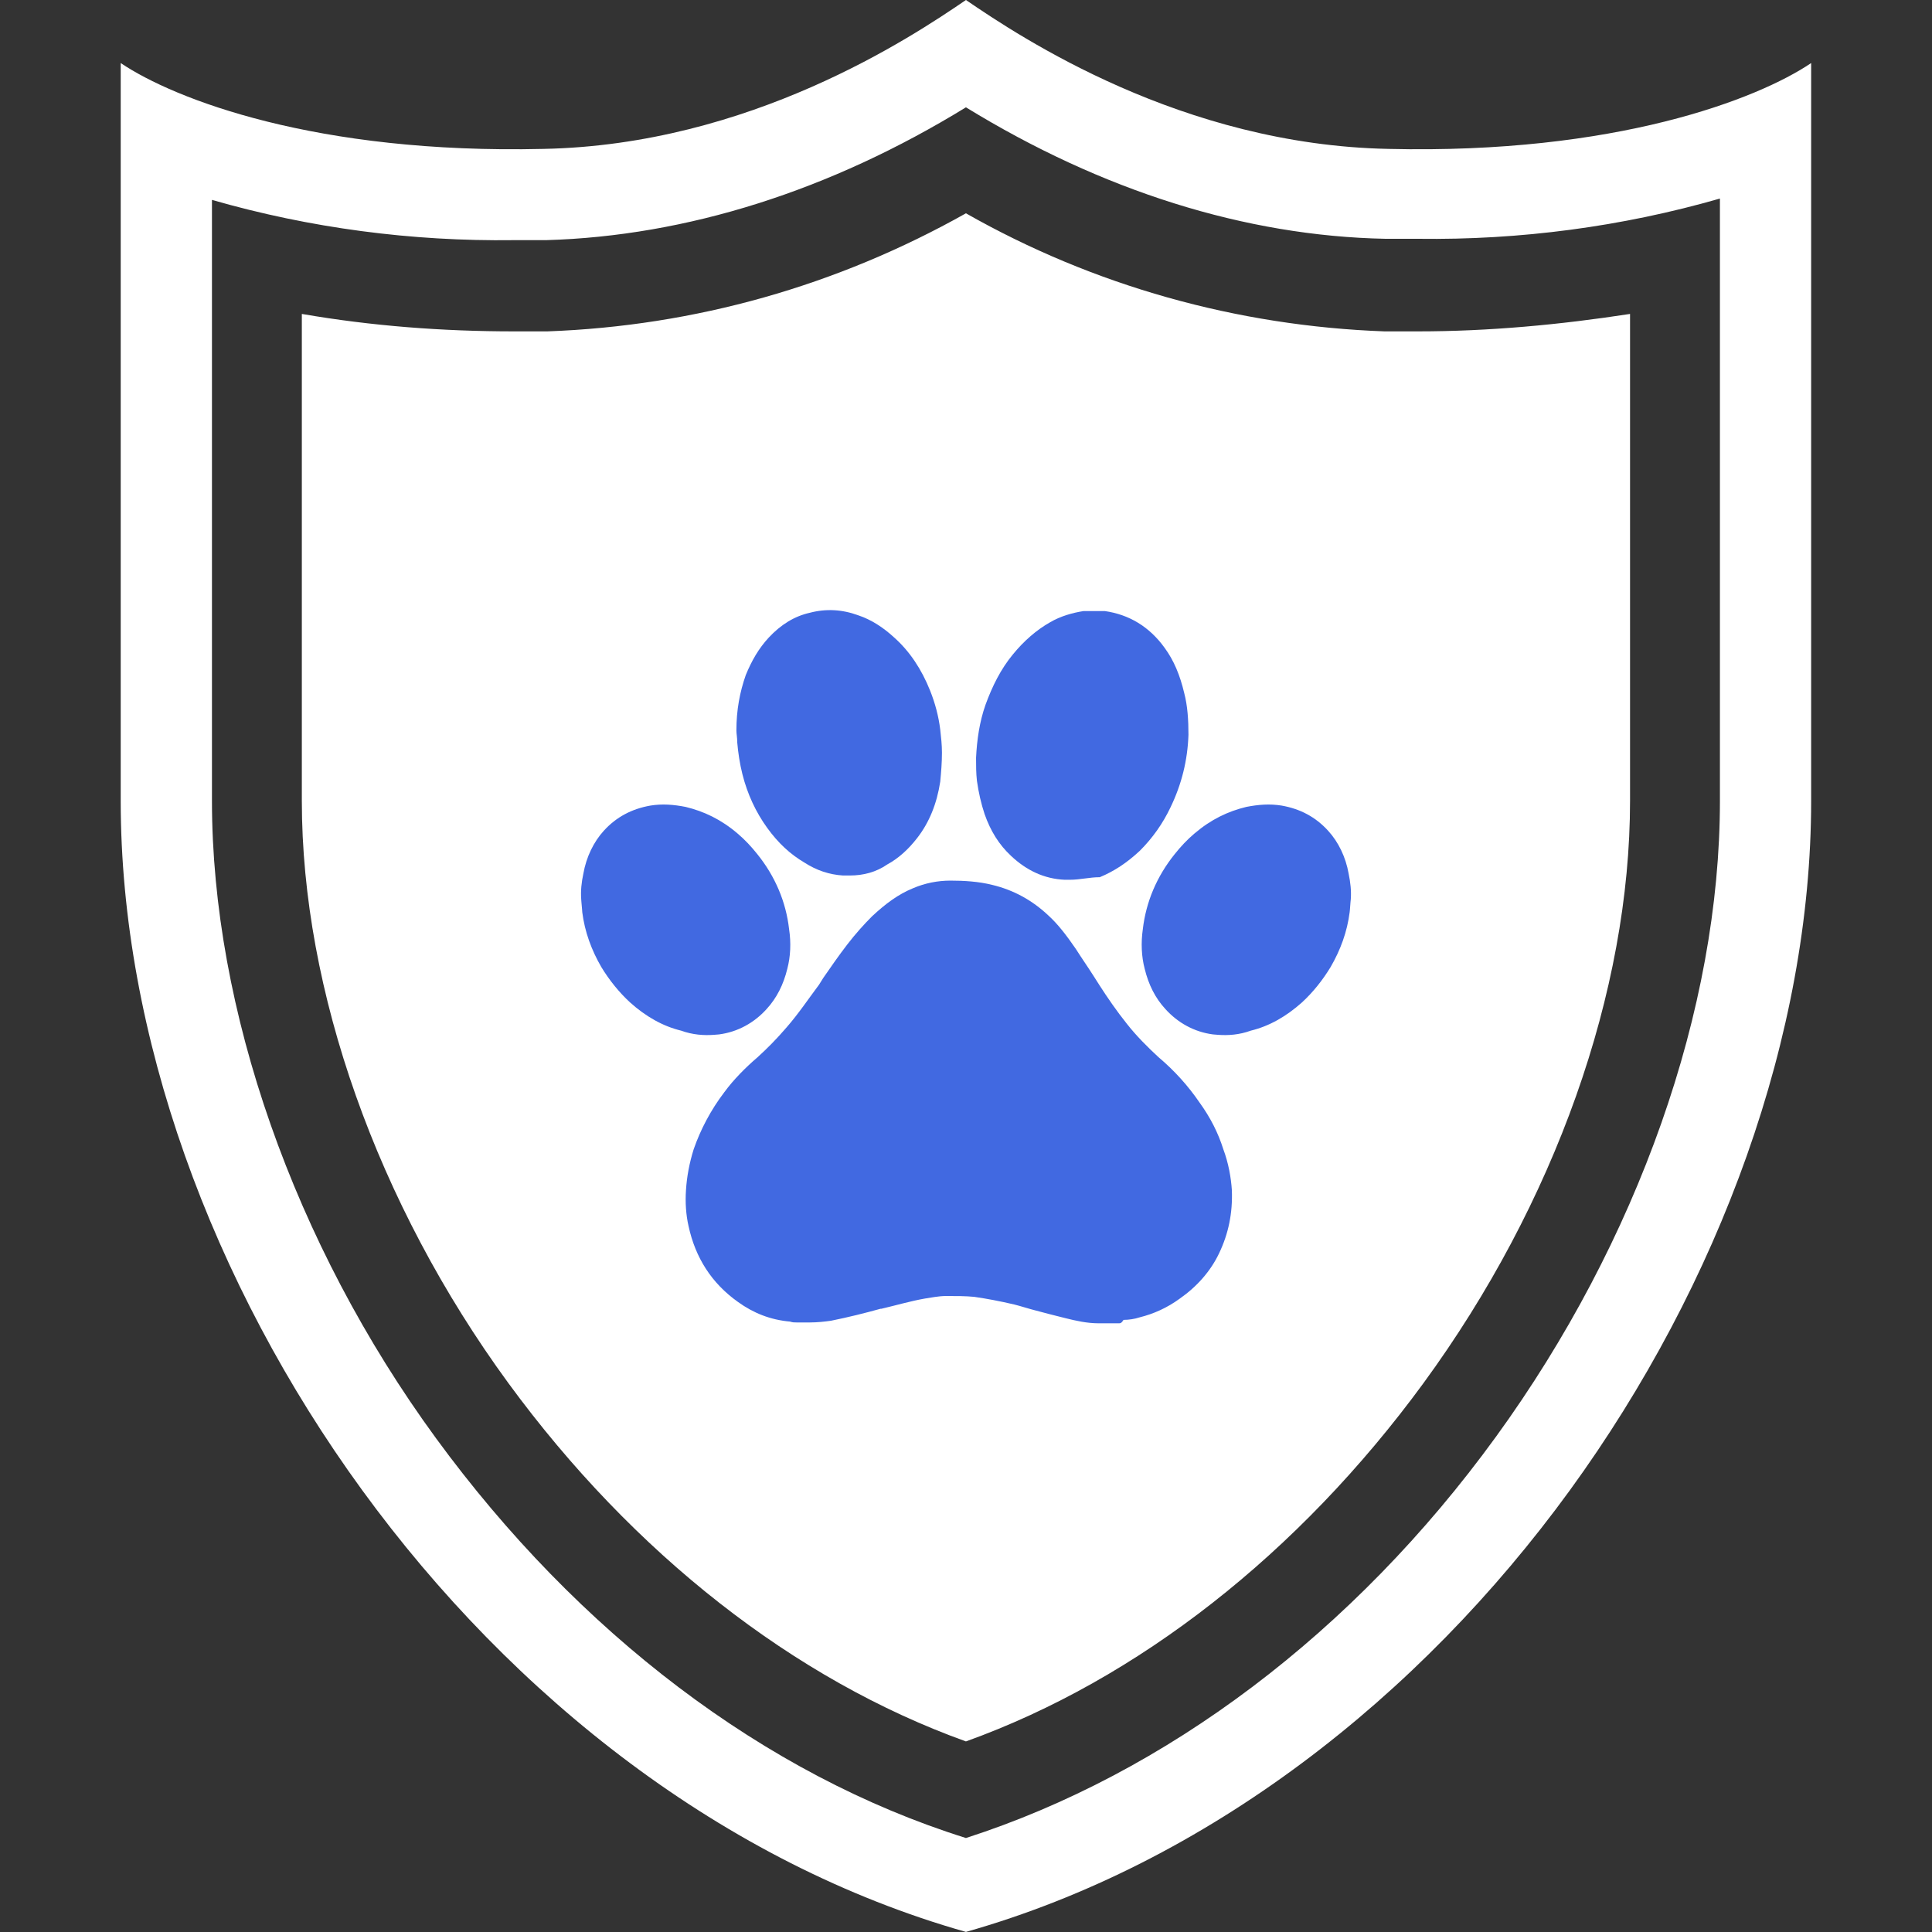
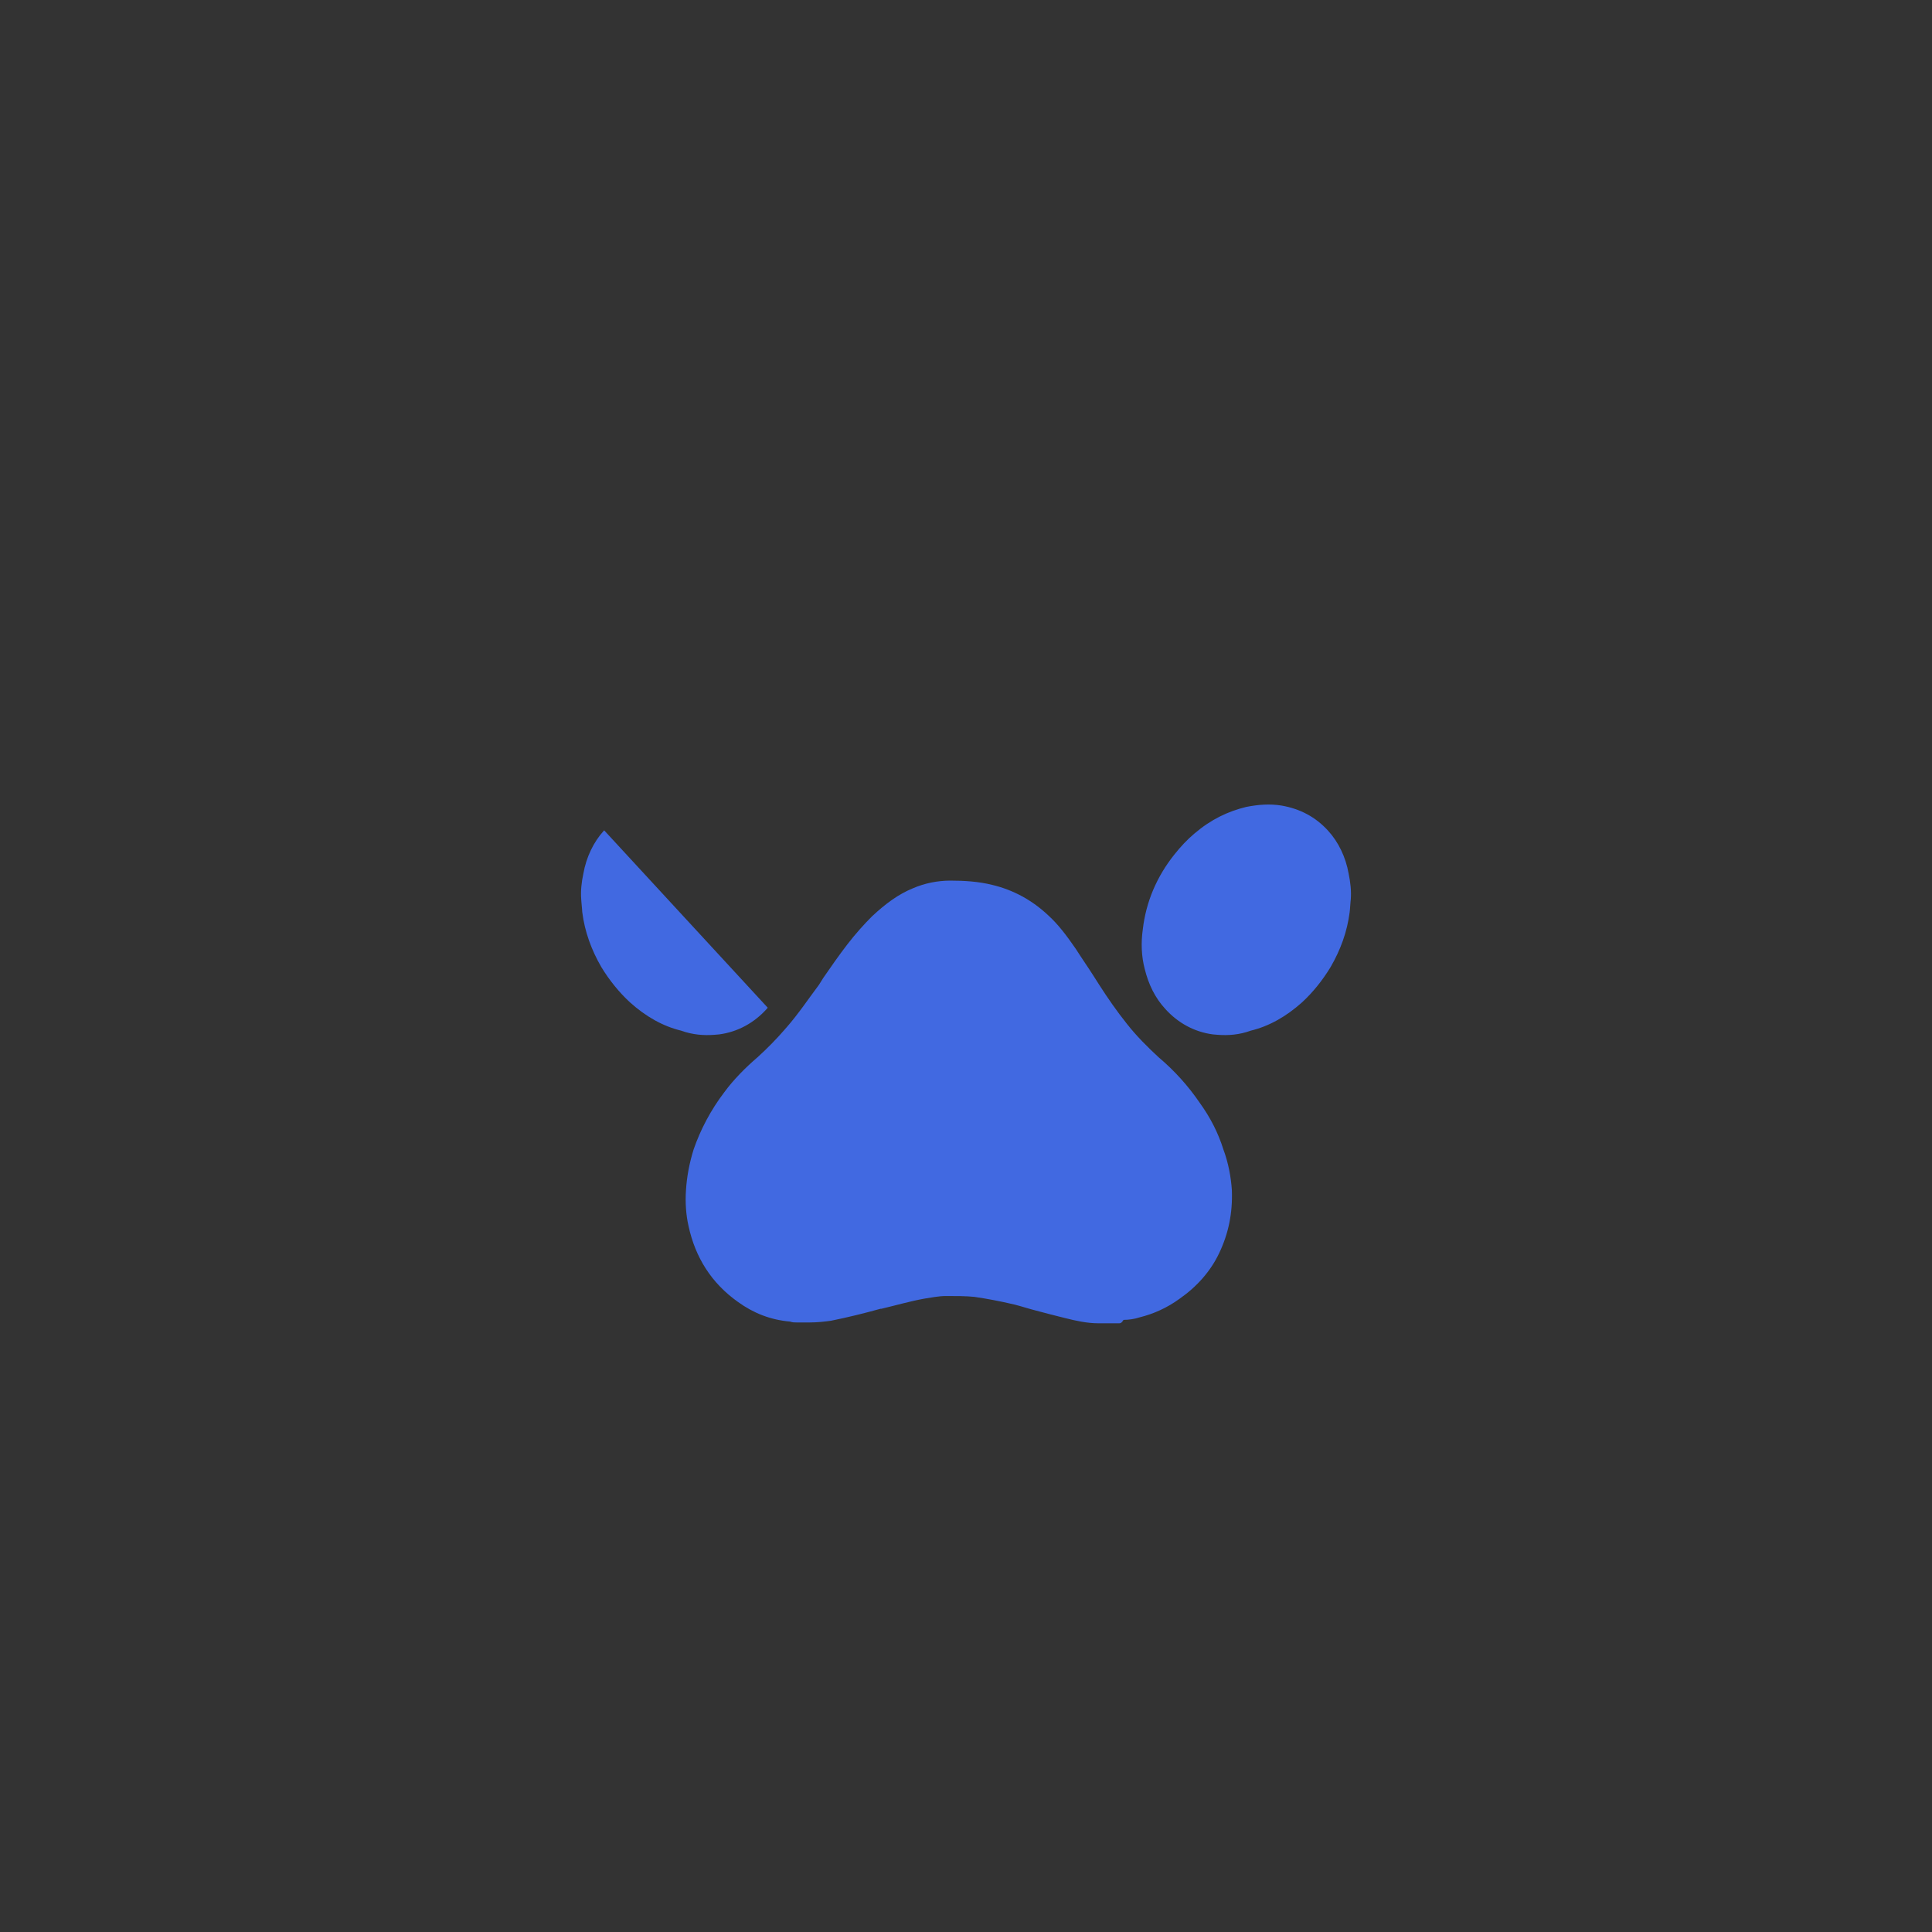
<svg xmlns="http://www.w3.org/2000/svg" version="1.0" preserveAspectRatio="xMidYMid meet" height="500" viewBox="0 0 375 375" zoomAndPan="magnify" width="500">
  <rect x="0" y="0" width="375" height="375" fill="#333333" stroke="none" />
  <defs>
    <clipPath id="b05e969581">
-       <path clip-rule="nonzero" d="M 23.438 0 L 351.938 0 L 351.938 375 L 23.438 375 Z M 23.438 0" />
-     </clipPath>
+       </clipPath>
    <clipPath id="915ef3268b">
-       <path clip-rule="nonzero" d="M 112.5 156 L 154 156 L 154 201 L 112.5 201 Z M 112.5 156" />
+       <path clip-rule="nonzero" d="M 112.5 156 L 154 201 L 112.5 201 Z M 112.5 156" />
    </clipPath>
    <clipPath id="803b0d9a2d">
      <path clip-rule="nonzero" d="M 142 118.125 L 183 118.125 L 183 170 L 142 170 Z M 142 118.125" />
    </clipPath>
    <clipPath id="3fec6d00c8">
-       <path clip-rule="nonzero" d="M 189 118.125 L 231 118.125 L 231 171 L 189 171 Z M 189 118.125" />
-     </clipPath>
+       </clipPath>
    <clipPath id="3d987b9d52">
      <path clip-rule="nonzero" d="M 133 170.73 L 239.211 170.73 L 239.211 256.852 L 133 256.852 Z M 133 170.73" />
    </clipPath>
    <clipPath id="f28246728b">
      <path clip-rule="nonzero" d="M 221 156 L 262.5 156 L 262.5 201 L 221 201 Z M 221 156" />
    </clipPath>
  </defs>
  <g clip-path="url(#b05e969581)">
-     <path fill-rule="nonzero" fill-opacity="1" d="M 269.516 28.902 C 229.414 28.121 198.164 7.289 187.488 0 C 176.812 7.289 145.562 28.121 105.461 28.902 C 61.449 29.945 33.848 19.27 23.43 12.238 L 23.43 155.461 C 23.43 246.086 93.742 348.426 187.488 374.984 C 234.363 361.703 275.504 329.414 304.672 289.312 C 333.836 249.211 351.543 200.773 351.543 155.461 L 351.543 12.238 C 341.129 19.27 313.523 29.945 269.516 28.902 Z M 333.836 155.461 C 333.836 195.824 317.953 240.875 290.348 278.895 C 262.746 316.914 226.289 344.258 187.488 356.758 C 148.426 344.52 112.23 316.914 84.625 279.156 C 57.023 241.398 41.141 195.824 41.141 155.461 L 41.141 38.801 C 60.148 44.27 79.938 46.871 99.73 46.613 L 105.98 46.613 C 133.324 45.832 161.188 36.977 187.488 20.832 C 213.789 36.977 241.652 45.832 268.996 46.352 L 275.246 46.352 C 295.035 46.613 314.828 44.008 333.836 38.539 Z M 316.391 60.934 L 316.391 155.461 C 316.391 192.441 301.809 233.586 276.285 268.48 C 252.07 301.551 220.82 326.027 187.488 338.008 C 154.156 326.027 122.906 301.551 98.688 268.48 C 73.168 233.586 58.586 192.18 58.586 155.461 L 58.586 60.934 C 72.129 63.277 85.93 64.32 99.73 64.32 L 106.242 64.32 C 134.887 63.277 162.488 55.465 187.488 41.402 C 212.227 55.465 240.09 63.277 268.734 64.32 L 275.246 64.32 C 289.047 64.32 302.848 63.02 316.391 60.934 Z M 316.391 60.934" fill="#ffffff" />
-   </g>
+     </g>
  <g clip-path="url(#915ef3268b)">
    <path fill-rule="nonzero" fill-opacity="1" d="M 138.598 200.859 C 138.926 200.824 139.258 200.793 139.59 200.777 C 143.195 200.297 146.375 198.543 148.809 195.844 C 150.781 193.691 152.07 191.094 152.816 188.047 C 153.445 185.66 153.562 182.996 153.164 180.363 C 152.566 175.098 150.5 170.133 146.973 165.762 C 145.863 164.371 144.586 162.98 143.148 161.773 C 139.938 159.039 136.641 157.484 133.082 156.621 C 130.73 156.16 128.547 155.992 126.262 156.359 C 122.652 156.988 119.621 158.574 117.188 161.258 C 115.219 163.426 113.797 166.359 113.23 169.57 C 112.867 171.258 112.688 172.93 112.816 174.586 L 112.852 175.082 C 112.902 175.578 112.934 176.074 112.984 176.57 L 113.016 177.051 C 113.496 180.844 114.789 184.387 116.723 187.715 C 118.266 190.246 120.137 192.582 122.289 194.566 C 125.336 197.301 128.645 199.188 132.203 200.047 C 134.438 200.859 136.609 201.008 138.598 200.859" fill="#4169e1" />
  </g>
  <g clip-path="url(#803b0d9a2d)">
-     <path fill-rule="nonzero" fill-opacity="1" d="M 144.09 150.23 C 145.086 154.207 146.742 157.68 148.895 160.664 C 151.043 163.641 153.363 165.793 156.176 167.449 C 158.496 168.941 160.977 169.77 163.629 169.934 L 164.953 169.934 C 167.602 169.934 170.086 169.27 172.234 167.781 C 174.391 166.621 176.375 164.801 178.031 162.648 C 180.348 159.668 181.84 156.027 182.5 151.723 C 182.668 149.902 182.832 148.078 182.832 146.094 C 182.832 144.602 182.668 143.113 182.5 141.621 C 182.172 138.973 181.508 136.492 180.516 134.008 C 178.859 129.867 176.543 126.391 173.562 123.742 C 171.41 121.758 169.09 120.266 166.605 119.438 C 163.461 118.277 160.316 118.113 157.172 118.941 C 154.191 119.602 151.543 121.258 149.223 123.742 C 147.238 125.895 145.914 128.215 144.754 131.027 C 143.594 134.34 142.934 137.816 142.934 141.789 C 142.934 142.449 143.098 143.113 143.098 144.105 C 143.266 146.094 143.594 148.246 144.09 150.23" fill="#4169e1" />
-   </g>
+     </g>
  <g clip-path="url(#3fec6d00c8)">
    <path fill-rule="nonzero" fill-opacity="1" d="M 191.109 158.012 C 192.27 161.324 193.926 163.973 196.242 166.125 C 199.223 168.941 202.699 170.598 206.672 170.762 L 207.668 170.762 C 209.652 170.762 211.473 170.266 213.461 170.266 C 216.273 169.105 218.758 167.449 221.242 165.133 C 223.727 162.648 225.711 159.836 227.203 156.688 C 229.355 152.219 230.512 147.582 230.68 142.617 C 230.68 139.801 230.512 136.988 229.852 134.504 C 229.023 131.027 227.863 128.215 226.043 125.73 C 223.062 121.59 219.09 119.273 214.453 118.609 C 214.289 118.609 214.289 118.609 214.121 118.609 L 210.316 118.609 C 208.164 118.941 205.844 119.602 203.859 120.762 C 201.207 122.254 198.727 124.406 196.574 127.055 C 194.254 129.867 192.602 133.18 191.277 136.82 C 190.117 140.133 189.621 143.609 189.453 147.086 C 189.453 148.578 189.453 150.066 189.621 151.555 C 189.949 153.875 190.449 156.027 191.109 158.012" fill="#4169e1" />
  </g>
  <g clip-path="url(#3d987b9d52)">
    <path fill-rule="nonzero" fill-opacity="1" d="M 232.812 213.973 C 230.66 210.828 228.012 207.848 224.867 205.199 C 222.715 203.211 220.562 201.059 218.742 198.742 C 216.754 196.258 214.934 193.609 213.445 191.289 L 212.285 189.469 C 211.125 187.648 209.965 185.992 208.809 184.172 C 206.988 181.523 205.332 179.371 203.512 177.715 C 200.363 174.734 196.723 172.746 192.582 171.754 C 189.934 171.094 187.121 170.926 184.473 170.926 C 181.988 170.926 179.504 171.422 177.188 172.418 C 174.371 173.574 171.887 175.398 169.238 177.879 C 167.75 179.371 166.094 181.191 164.438 183.344 C 162.785 185.496 161.293 187.648 159.805 189.801 L 158.977 191.125 C 156.988 193.773 155 196.754 152.684 199.402 C 150.699 201.719 148.875 203.543 147.055 205.199 C 144.738 207.184 142.418 209.504 140.598 211.984 C 137.949 215.461 135.961 219.27 134.641 223.078 C 133.812 225.727 133.312 228.375 133.148 231.023 C 132.984 233.344 133.148 235.824 133.645 237.977 C 134.969 244.105 138.113 249.07 143.246 252.711 C 146.227 254.863 149.539 256.188 153.348 256.52 C 153.844 256.688 154.176 256.688 154.672 256.688 L 157.156 256.688 C 158.645 256.688 160.133 256.52 161.293 256.355 C 164.605 255.691 167.914 254.863 170.895 254.035 L 171.062 254.035 C 173.875 253.375 176.691 252.547 179.504 252.051 C 180.664 251.883 182.152 251.555 183.645 251.555 C 185.629 251.555 187.449 251.555 189.105 251.719 C 191.426 252.051 194.074 252.547 196.887 253.207 C 198.211 253.539 199.703 254.035 201.027 254.367 C 202.848 254.863 204.836 255.363 206.82 255.859 C 208.809 256.355 210.961 256.852 213.277 256.852 L 217.25 256.852 C 217.582 256.852 217.75 256.688 218.078 256.188 C 219.074 256.188 220.23 256.023 221.223 255.691 C 223.875 255.031 226.523 253.871 229.008 252.051 C 232.316 249.734 234.969 246.75 236.621 243.273 C 238.441 239.469 239.27 235.492 239.105 231.023 C 238.941 228.539 238.441 225.727 237.449 223.078 C 236.457 219.93 234.969 216.953 232.812 213.973" fill="#4169e1" />
  </g>
  <g clip-path="url(#f28246728b)">
    <path fill-rule="nonzero" fill-opacity="1" d="M 261.77 169.57 C 261.207 166.359 259.781 163.426 257.797 161.258 C 255.363 158.574 252.352 156.988 248.742 156.359 C 246.441 155.992 244.27 156.16 241.902 156.621 C 238.344 157.484 235.066 159.039 231.855 161.773 C 230.414 162.98 229.137 164.371 228.027 165.762 C 224.504 170.133 222.434 175.098 221.82 180.363 C 221.441 182.996 221.555 185.66 222.184 188.047 C 222.93 191.094 224.207 193.691 226.191 195.844 C 228.625 198.543 231.805 200.297 235.414 200.777 C 235.746 200.793 236.074 200.824 236.406 200.859 C 238.395 201.008 240.562 200.859 242.781 200.047 C 246.34 199.188 249.652 197.301 252.715 194.566 C 254.867 192.582 256.723 190.246 258.262 187.715 C 260.195 184.387 261.488 180.844 261.969 177.051 L 262.02 176.57 C 262.051 176.074 262.102 175.578 262.133 175.082 L 262.184 174.586 C 262.316 172.93 262.117 171.258 261.77 169.57" fill="#4169e1" />
  </g>
</svg>